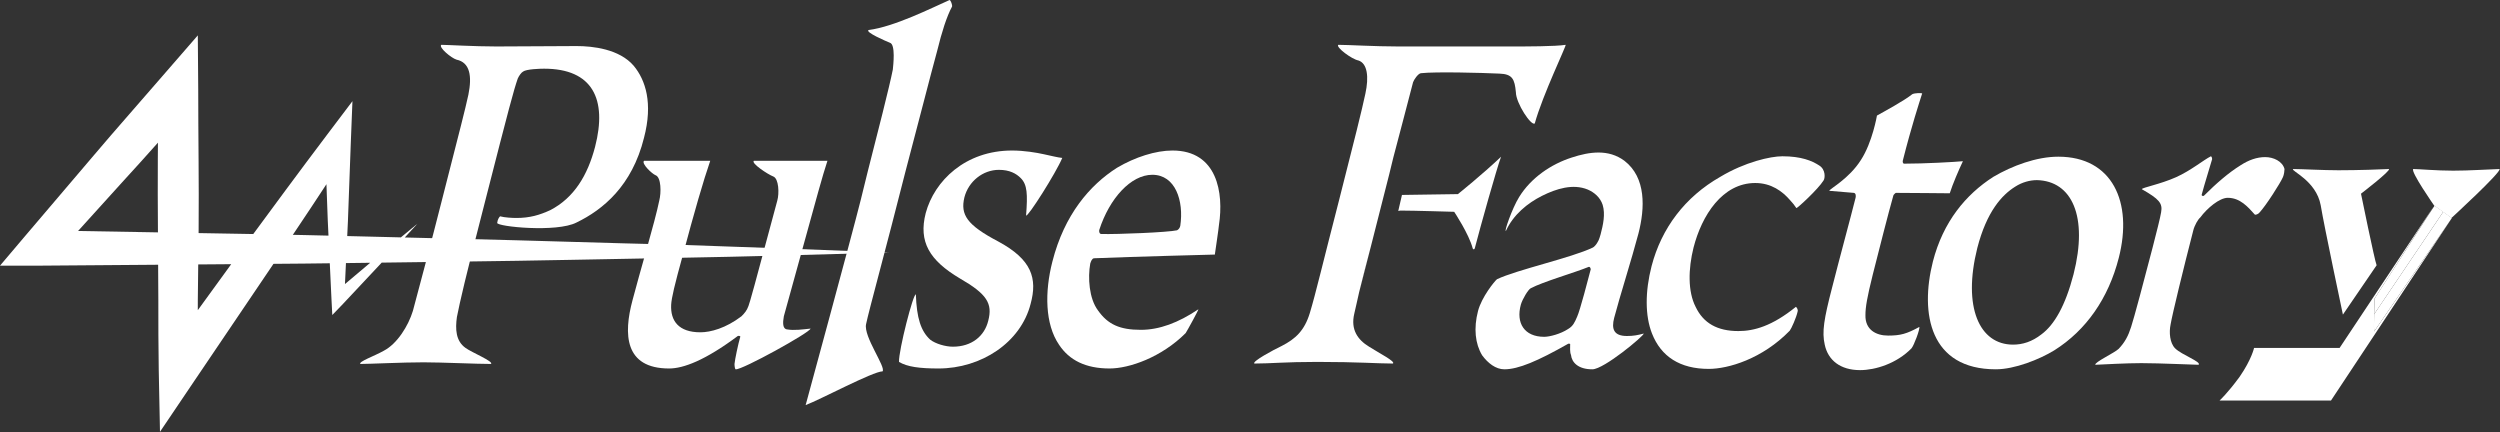
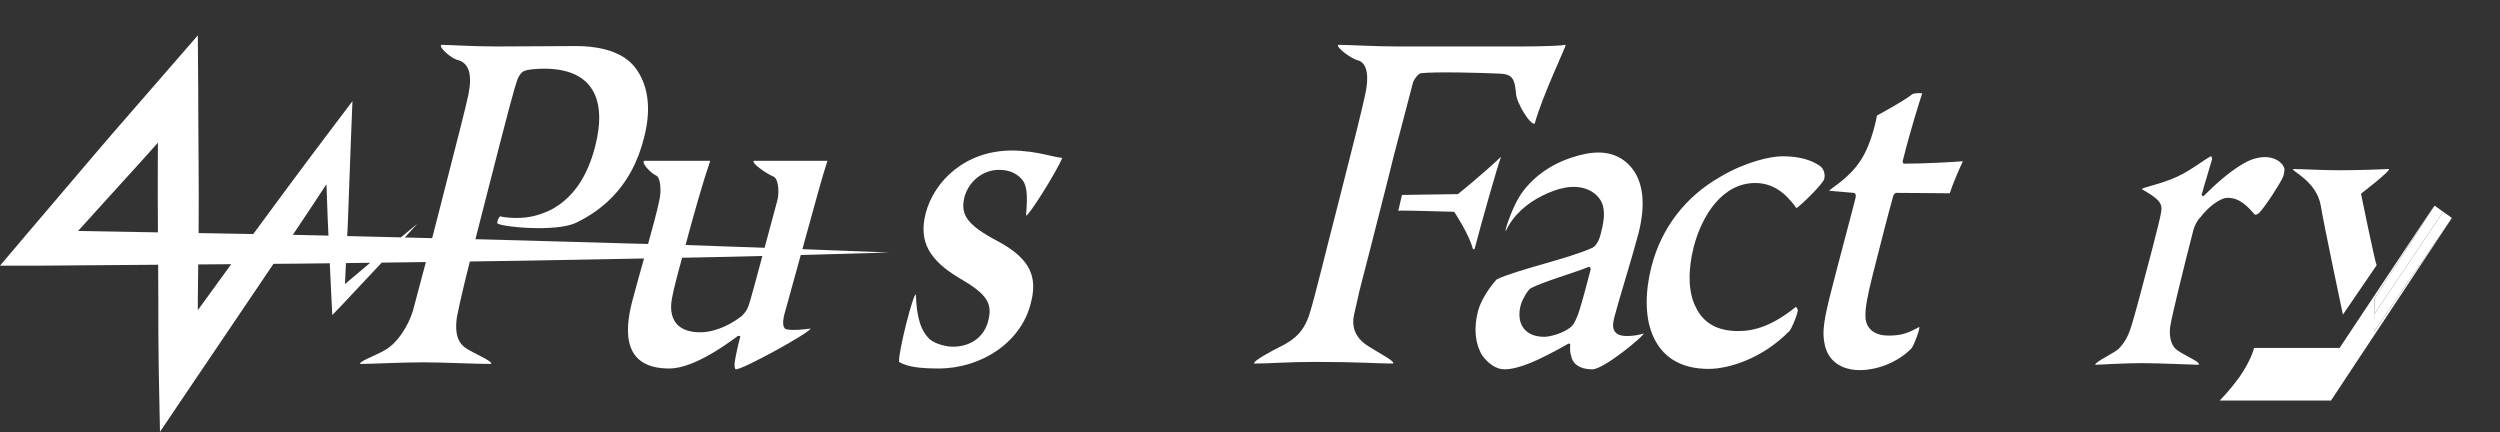
<svg xmlns="http://www.w3.org/2000/svg" version="1.1" id="レイヤー_1" x="0px" y="0px" viewBox="0 0 607.9 105.1" style="enable-background:new 0 0 607.9 105.1;" xml:space="preserve">
  <rect x="0" y="0" width="607.9" height="105.1" fill="#333333" stroke="none" />
  <style type="text/css">
	.st0{fill:#FFFFFF;}
</style>
  <g>
    <path class="st0" d="M333.3,60.1c-1,3.8-2,7.6-2.8,10.9L333.3,60.1z" />
    <path class="st0" d="M154.1,16c-3.5-4.1-10-4.8-13.9-4.8c-6.8,0-12,0.1-19.5,0.1c-5.3,0-12-0.4-13.4-0.4c-0.7,0.6,2.4,3.2,3.7,3.6   c3.3,0.7,3.8,4,2.9,8.5c-0.9,4.1-1.7,7.1-6.5,25.9c-2.5,9.9-5.8,22.2-7,26.7c-1.1,3.6-3.8,8-7.1,9.7c-2.3,1.3-6.1,2.6-5.7,3.2   c2.4,0,10.2-0.4,15.4-0.4c4.4,0,12.9,0.4,16.4,0.4c0.7-0.6-4.7-2.8-6.2-3.9c-2.4-1.7-2.5-4.6-2.1-7.5c0.8-4,1.9-8.9,6.9-28.3   c5.9-23.1,6.9-26.8,7.9-29.7c0.3-0.7,0.9-1.5,1.3-1.7c0.8-0.6,4.1-0.7,5.1-0.7c11.8,0,15.4,7.4,12.4,19   c-1.8,6.9-5.1,12.4-10.9,15.4c-2.6,1.2-5,1.9-8.2,1.9c-1.1,0-2.9-0.1-4-0.4c-0.2,0.2-0.6,0.7-0.7,1.6c-0.1,0.9,14.5,2.4,19.3-0.1   c6.4-3.1,13.5-8.9,16.4-20.6C158.8,25.1,157,19.5,154.1,16z" />
    <path class="st0" d="M197.1,79.9c-1.9,0.2-4,0.5-5.7,0.2c-1.1-0.1-1.1-1.6-0.8-3.2l8.4-30.4c0.9-3.2,1.6-5.6,2.2-7.4h-17.9   c-0.7,0.6,3.4,3.3,4.7,3.8c1.4,0.5,1.5,4.2,1,5.9c-5.8,21.7-6.6,24.5-7,25.6c-0.4,1.1-0.9,1.7-1.7,2.5c-3.8,2.9-7.5,3.9-10,3.9   c-5.3,0-7.3-2.8-7.1-6.7c0.1-1.7,0.8-4.7,2.9-12.3c2.6-9.8,5-18.1,6.6-22.7h-16.1c-0.7,0.7,2,3.2,2.8,3.5c1.4,0.5,1.4,4.3,0.9,6.2   c-1,5-4.9,18-6.5,24.2c-2.2,8.2-2,16.6,8.9,16.6c3.5,0,8.8-2,16.7-7.9c0.2-0.1,0.7,0,0.6,0.2c-0.5,1.7-1.3,5.5-1.4,6.6   c0,0.5,0.1,1.3,0.3,1.3C180.4,90,196.9,80.9,197.1,79.9z" />
    <path class="st0" d="M242.7,58.7c-7.6-4-9.2-6.5-8.2-10.7c1-3.9,4.5-6.7,8.4-6.7c2.6,0,4.2,0.9,5.3,2c1.6,1.6,1.7,3.9,1.3,9.1   c0.4,0.5,7.3-10.4,8.8-14c-1.1-0.1-2.6-0.5-4.5-0.9c-1.8-0.4-4.8-0.9-7.7-0.9c-11.4,0-18.9,7.4-21,15.2c-1.8,7,0.9,11.5,8.3,15.9   c6.6,3.8,8,6.1,6.9,10.3c-0.9,3.7-4,6.3-8.6,6.3c-1.8,0-4.2-0.7-5.5-1.7c-2.3-2.1-3.3-5.3-3.5-11c-0.6-0.4-4.2,13.6-4.1,16.4   c2,1.2,5,1.6,9.6,1.6c10.4,0,20-6.3,22.4-15.7C252.3,67.7,250.9,63.1,242.7,58.7z" />
-     <path class="st0" d="M285.1,36.6c-4.1,0-9.1,1.6-13.5,4.2c-6.6,4.2-12.8,11.4-15.7,22.8c-1.9,7.4-1.8,15.2,1.6,20.2   c2.5,3.8,6.5,5.8,12.3,5.8c4.8,0,12.6-2.7,18.5-8.6c0.4-0.6,3.2-5.7,3.1-5.8c-4.9,3.3-9.5,5-14,5c-5.1,0-8-1.3-10.4-4.7   c-2.2-2.9-2.5-8-1.9-11.4c0.2-0.6,0.4-1.2,0.9-1.3c9.8-0.4,29.4-0.9,29.4-0.9s1-6.8,1-7.2C297.6,46.9,296,36.6,285.1,36.6z    M287,54.9c-0.1,0.5-0.4,0.9-0.8,1.1c-2.2,0.5-14.5,1-18.4,0.9c-0.5,0-0.6-0.7-0.5-1c2.5-7.7,7.7-13.4,12.9-13.4   C285.8,42.5,287.9,48.8,287,54.9z" />
    <path class="st0" d="M332.9,84.3c-2.8-1.7-4.5-4.2-3.6-8c0.3-1.5,0.8-3.3,1.2-5.3l0,0.2l0-0.2c0.8-3.3,1.8-7.1,2.8-10.9l4.5-17.7   c0.3-1.4,0.7-2.7,1-4.1l0.2-0.8l-0.2,0.8c1.6-6.1,3.2-12.1,4.8-18.3c0.2-0.6,1.2-2.1,1.9-2.2c3.6-0.4,14.9-0.1,19.1,0.1   c3.2,0.1,3.7,1.4,4,4.5c0,2.7,3.8,8.4,4.6,7.6c1.9-6.9,7.8-19.1,7.5-19.1c-2.5,0.4-9.5,0.4-13.3,0.4H340c-5.7,0-12.1-0.4-14.6-0.4   c-0.6,0.6,3.3,3.5,4.9,3.8c2.2,0.7,2.6,4,1.7,8.1c-0.8,3.8-2.8,11.8-6.4,25.9c-3.9,15.1-5.7,22.8-7.1,27.4c-1.3,4.3-3.5,6.3-6.8,8   c-2.1,1-7.3,3.8-6.7,4.3c4,0,7.4-0.4,15.3-0.4c9.9,0,14.8,0.4,18.4,0.4C339.4,87.9,335.4,85.9,332.9,84.3z" />
    <path class="st0" d="M365,38.1c-4.5,4.3-10.5,9.1-10.5,9.1l-13.6,0.2l-0.9,3.9c0,0,0.4-0.1,0.5-0.1c3.1,0,13.1,0.3,13.1,0.3   s3.6,5.4,4.5,8.9c0.1,0.3,0.4,0.3,0.5,0C360,55,363.9,41.1,365,38.1z" />
    <path class="st0" d="M392.5,77.3c1.3-5,4.3-14.4,5.9-20.5c1.6-6.2,1.9-13.6-3.4-17.7c-3.9-2.9-8.5-2.2-12.8-0.8   c-5,1.6-9.9,4.9-12.8,9.6c-1.7,2.7-3.8,8.8-3.2,8.2c1.8-3.9,5.2-6.7,8.8-8.5c3.4-1.7,7.5-3,11.1-1.5c1.6,0.7,3,1.9,3.6,3.7   c0.7,2.3,0.1,4.9-0.5,7.2c-0.1,0.2-0.3,1.3-0.8,2c-0.2,0.4-0.8,1.1-1.1,1.2c-5.2,2.5-18.5,5.4-23.3,7.7c-0.6,0.5-3.7,4.3-4.6,7.7   c-1.1,4.2-0.7,8,1,10.8c1.4,1.9,3.3,3.4,5.4,3.4c3.4,0,8.1-2,15.5-6.2c0.1-0.1,0.6,0,0.5,0.1c0,0.8-0.1,1.9,0.2,2.6   c0.2,1.8,1.7,3.5,5.2,3.5c2.8,0,12.5-8.1,12.5-8.7c-1.5,0.4-2.5,0.6-4.1,0.6C392.4,81.7,391.8,80,392.5,77.3z M383.5,77   c-0.6,1.4-1,2.3-2.2,3c-1.8,1.2-4.5,1.9-5.8,1.9c-4.9,0-6.9-3.4-5.7-7.8c0.4-1.4,1.8-3.7,2.4-4c3-1.6,10.7-3.8,14.1-5.2   c0.4-0.1,0.5,0.5,0.5,0.6C386.2,67.8,384.2,75.5,383.5,77z" />
    <path class="st0" d="M442.3,40.2c-1.7-1.1-4.3-2.2-8.9-2.2c-2.9,0-9.1,1.4-15.1,5c-8.6,4.9-14.3,12.5-16.7,21.7   c-1.6,6.2-1.6,12.1,0.1,16.4c2.2,5.6,6.8,8.6,13.8,8.6c4.7,0,13-2.4,19.7-9.3c0.4-0.5,1.6-3.2,1.9-4.6c0.2-0.6-0.3-1.1-0.4-1.2   c-5.8,4.7-10.2,5.9-14,5.9c-5.1,0-8.5-1.9-10.4-5.9c-1.9-3.7-1.8-9.2-0.5-14.4c2-7.8,7-15.7,15-15.7c3.9,0,6.6,2,8.5,4.2   c0.8,0.9,0.9,1,1.5,1.9c0.2,0.1,5.3-4.6,6.6-6.7C443.8,43.4,444,41.2,442.3,40.2z" />
    <path class="st0" d="M459.1,81.6c-2.9,0-5.6-1.4-5.5-5c0-1.9,0.4-4.3,1.8-9.9c1.6-6.3,3.7-14.6,5-19.2c0-0.1,0.5-0.6,0.6-0.6   c4.5,0,11.1,0.1,13.1,0.1c0.7-2.2,2.2-5.7,3.2-7.8c-2.1,0.2-9.4,0.6-14.3,0.6c-0.3,0-0.4-0.5-0.3-0.8c2.1-8.3,4-14.1,4.7-16.3   c-0.3-0.1-1.8-0.1-2.4,0.2c-2,1.6-6.8,4.2-8.6,5.2c0,0-1.1,6.5-3.9,10.8c-2.9,4.6-7.6,7-7.7,7.5l6,0.5c0.5,0.1,0.5,0.8,0.4,1.2   c-1.2,4.8-3.9,14.7-5.7,21.8c-2,7.7-2.5,10.8-1.8,13.9c0.8,3.8,3.8,6.2,8.6,6.2c3.7,0,8.9-1.6,12.5-5.3c0.6-0.7,2.1-4.7,1.9-5.2   C463.6,81.2,462.1,81.6,459.1,81.6z" />
-     <path class="st0" d="M500.5,38.1c-5.3,0-11.2,2.2-15.8,4.9c-6.7,4.3-12.2,10.9-14.7,20.6c-3.2,12.7-0.7,26.2,15.3,26.2   c4.6,0,10.6-2.4,14.2-4.6c7.8-4.9,13.2-12.7,15.7-22.5C518.7,49.1,513.6,38.1,500.5,38.1z M504.2,66.7c-2,7.7-4.7,12.3-7.8,14.6   c-2.3,1.8-4.6,2.5-6.9,2.5c-8.2,0-12.3-9.1-8.7-23.5c2.3-8.9,6-12.9,9.2-14.9c1.7-1.1,3.6-1.6,5.3-1.6   C503.8,44,507.8,52.6,504.2,66.7z" />
    <path class="st0" d="M533.3,56.1c0.3-1.3,1.2-2.8,1.7-3.2c1.7-2.3,4.7-4.8,6.7-4.8c3,0,4.9,2.2,6.6,4.1c0.2,0.1,0.9-0.2,1.1-0.5   c1.6-1.7,5.1-7.2,5.7-8.6c0.3-0.6,0.4-1.7,0.4-2c-0.5-1.9-2.7-2.9-4.7-2.9s-4,0.7-6,2c-2.9,1.8-5.9,4.4-8.9,7.4   c-0.1,0.1-0.7,0.1-0.5-0.4c0.6-2.3,2.2-7.4,2.5-8.5c0-0.4-0.2-0.7-0.3-0.7c-1.8,0.9-4.9,3.5-8.5,5.1c-3.8,1.7-8.2,2.5-8.3,2.9   c4.2,2.4,5.1,3.4,4.7,5.6c-0.2,1.3-1.1,4.8-2.1,8.7c-2,7.7-4.5,17.1-5.2,19.2c-0.7,2.2-1.5,3.7-3,5.3c-1,1-6,3.3-5.7,3.9   c2.2-0.1,7.6-0.4,11.2-0.4c4.5,0,12.8,0.4,13.9,0.4c0.8-0.7-4.1-2.4-5.7-4c-1.3-1.3-1.5-3.9-1.1-5.8   C528.2,76.5,530.9,65.4,533.3,56.1z" />
    <path class="st0" d="M564.3,49.9c0.8,4.9,5.4,26.6,5.4,26.6s8.2-12,8.2-12c-0.5-1.2-3.8-17.4-3.8-17.4s7.3-5.6,6.8-6   c-1.9,0.1-7.4,0.3-12.3,0.3c-3.7,0-9-0.3-11-0.3C556.9,41.5,563.2,43.9,564.3,49.9z" />
-     <path class="st0" d="M596.5,41.5c-4.1,0-8.3-0.4-9.7-0.4c-0.7,0.6,5.1,8.9,5.1,8.9l2.1,1.5c0.4-0.6,0.8-1.2,1.2-1.8   c-0.4,0.6-0.8,1.2-1.2,1.8l2.1,1.5c0,0,12.1-11.1,11.7-11.9C604.5,41.2,600.5,41.5,596.5,41.5z" />
    <path class="st0" d="M577.3,76.4c-4.3,6.4-8.6,12.8-12.9,19.2h-12.6h12.6C568.7,89.2,573,82.8,577.3,76.4c0-1.3,0.1-2.6,0.1-3.8   c0,0,0,0,0,0c4.5-6.9,14.5-22.6,14.5-22.6l-23,34.6h-20.8c0,0-0.6,2.8-3.5,7c-3,4.1-4.9,5.8-4.9,5.8c0.5,0,27.1,0,27.1,0L596.2,53   c0,0-9.1,13.3-18.9,27.6C577.2,79.2,577.3,77.8,577.3,76.4z" />
    <path class="st0" d="M577.3,76.4c0,1.4-0.1,2.8,0,4.2c9.8-14.3,18.9-27.6,18.9-27.6l-2.1-1.5C588.5,59.8,582.9,68.1,577.3,76.4z" />
    <path class="st0" d="M577.4,72.6c0,1.3-0.1,2.5-0.1,3.8c5.6-8.3,11.2-16.6,16.8-24.9l-2.1-1.5C591.9,50,581.9,65.7,577.4,72.6   C577.4,72.6,577.4,72.6,577.4,72.6z" />
-     <path class="st0" d="M210.6,78.8c0.7-3.4,4.8-18.2,9.6-37.2c2.9-10.9,6-23.1,7.7-29.3c1.1-4.5,2.3-8.3,3.6-10.7   c0.1-0.4-0.3-1.5-0.6-1.6c-4.3,1.9-13.4,6.5-19.7,7.3c-0.9,0.5,4.2,2.7,5.2,3.1c1.4,0.4,0.8,5.5,0.7,6.5   c-0.8,4.1-3.8,15.8-6.1,24.8c-0.6,2.5-1.2,4.8-1.7,6.9l0,0l0,0c-2.2,8.8-13.4,49.9-13.4,49.9c3.5-1.3,16.4-8.2,18.7-8.2   C215.5,89.3,209.9,81.8,210.6,78.8z" />
  </g>
  <path class="st0" d="M216.2,61.4c-17.2,0.5-34.5,1-51.7,1.3c-17.2,0.3-34.5,0.7-51.7,0.9c-17.2,0.2-34.5,0.5-51.7,0.6L9.3,64.6  L0,64.6l6.1-7.2l16.6-19.5c5.5-6.5,11.2-12.9,16.8-19.4l8.6-9.9l0.1,13.1c0,11.4,0.2,22.8,0.1,34.1L48.1,73c0,5.7,0,11.4-0.1,17.1  l-8.6-2.7l19.9-27.4c6.7-9.1,13.4-18.2,20.2-27.2l6.2-8.2l-0.4,10.1l-0.7,19.1l-0.9,19.1L81,71.5l10.2-8.6l10.3-8.5l-9,9.8l-9.1,9.7  l-2.6,2.7l-0.2-3.9l-0.9-19.1l-0.7-19.1l5.9,1.8c-6.1,9.5-12.4,18.9-18.7,28.3l-19,28.1l-8.3,12.3l-0.3-15  c-0.1-5.7-0.1-11.4-0.1-17.1l-0.1-17.1c-0.1-11.4,0-22.8,0.1-34.1l8.6,3.2c-5.7,6.4-11.3,12.8-17.1,19.1l-17.2,19L9.4,56l51.7,0.9  c17.2,0.3,34.5,0.8,51.7,1.2c17.2,0.4,34.5,1,51.7,1.4C181.7,60.1,199,60.7,216.2,61.4z" />
</svg>